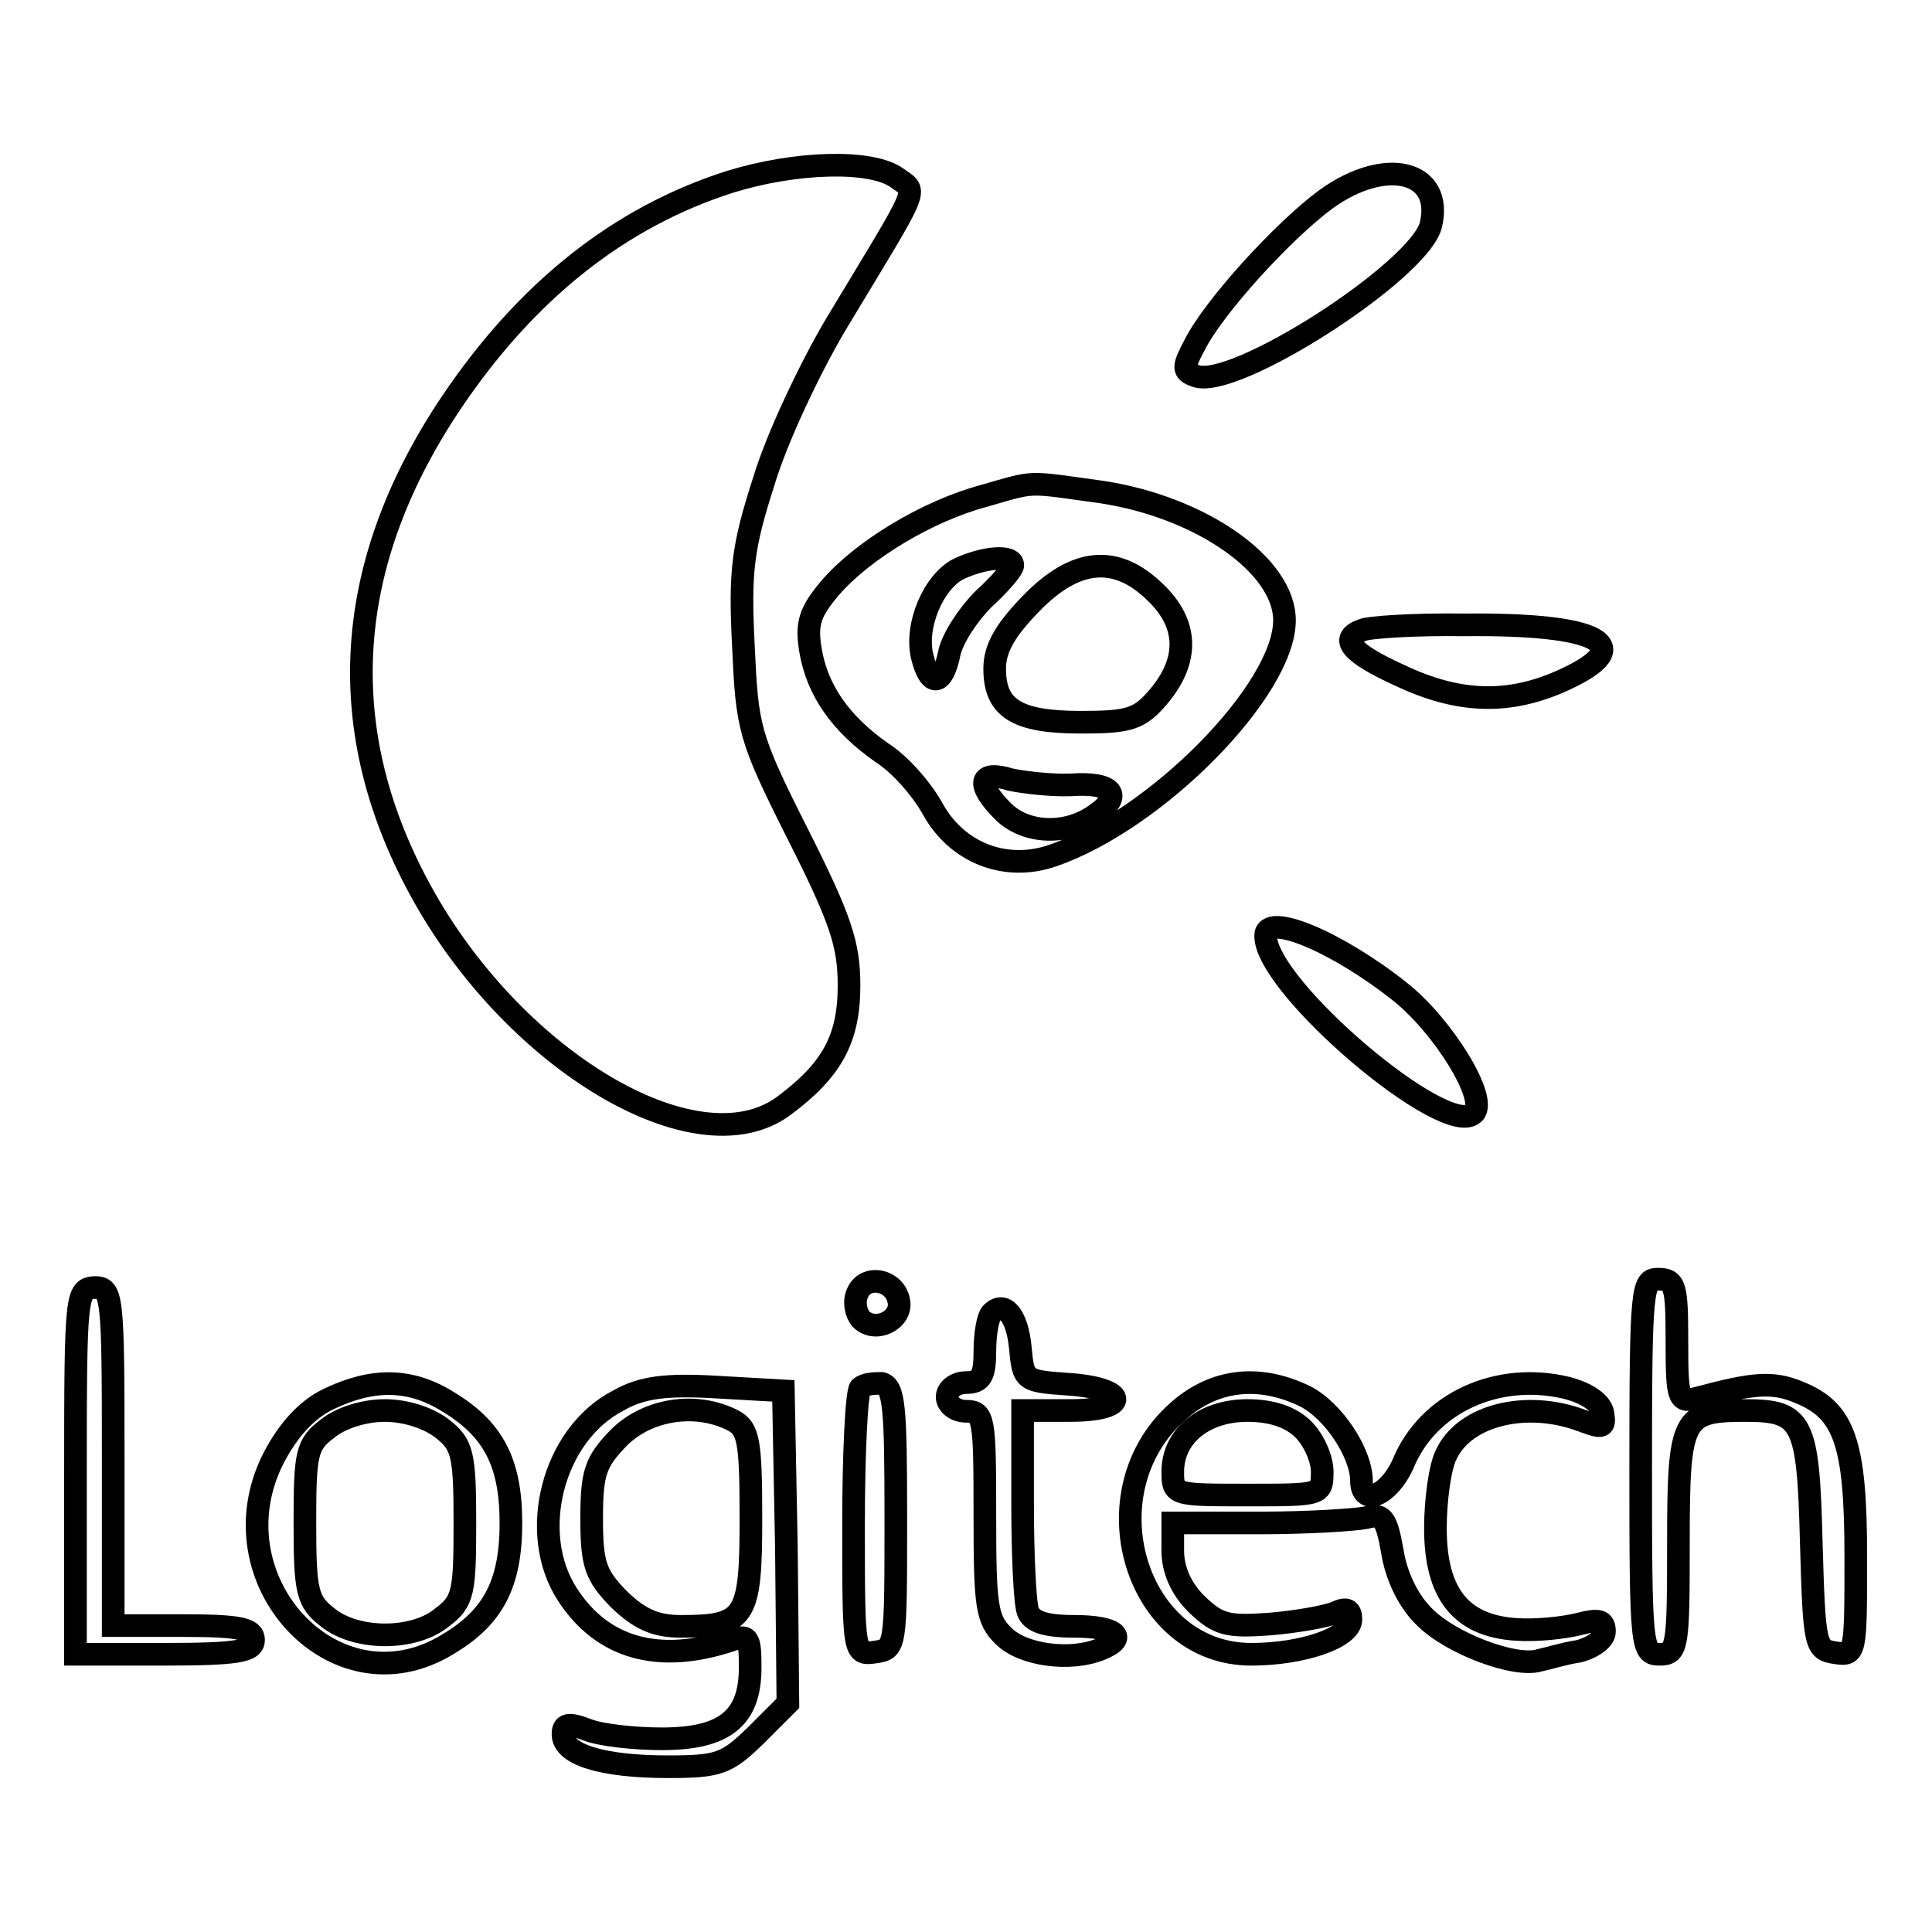
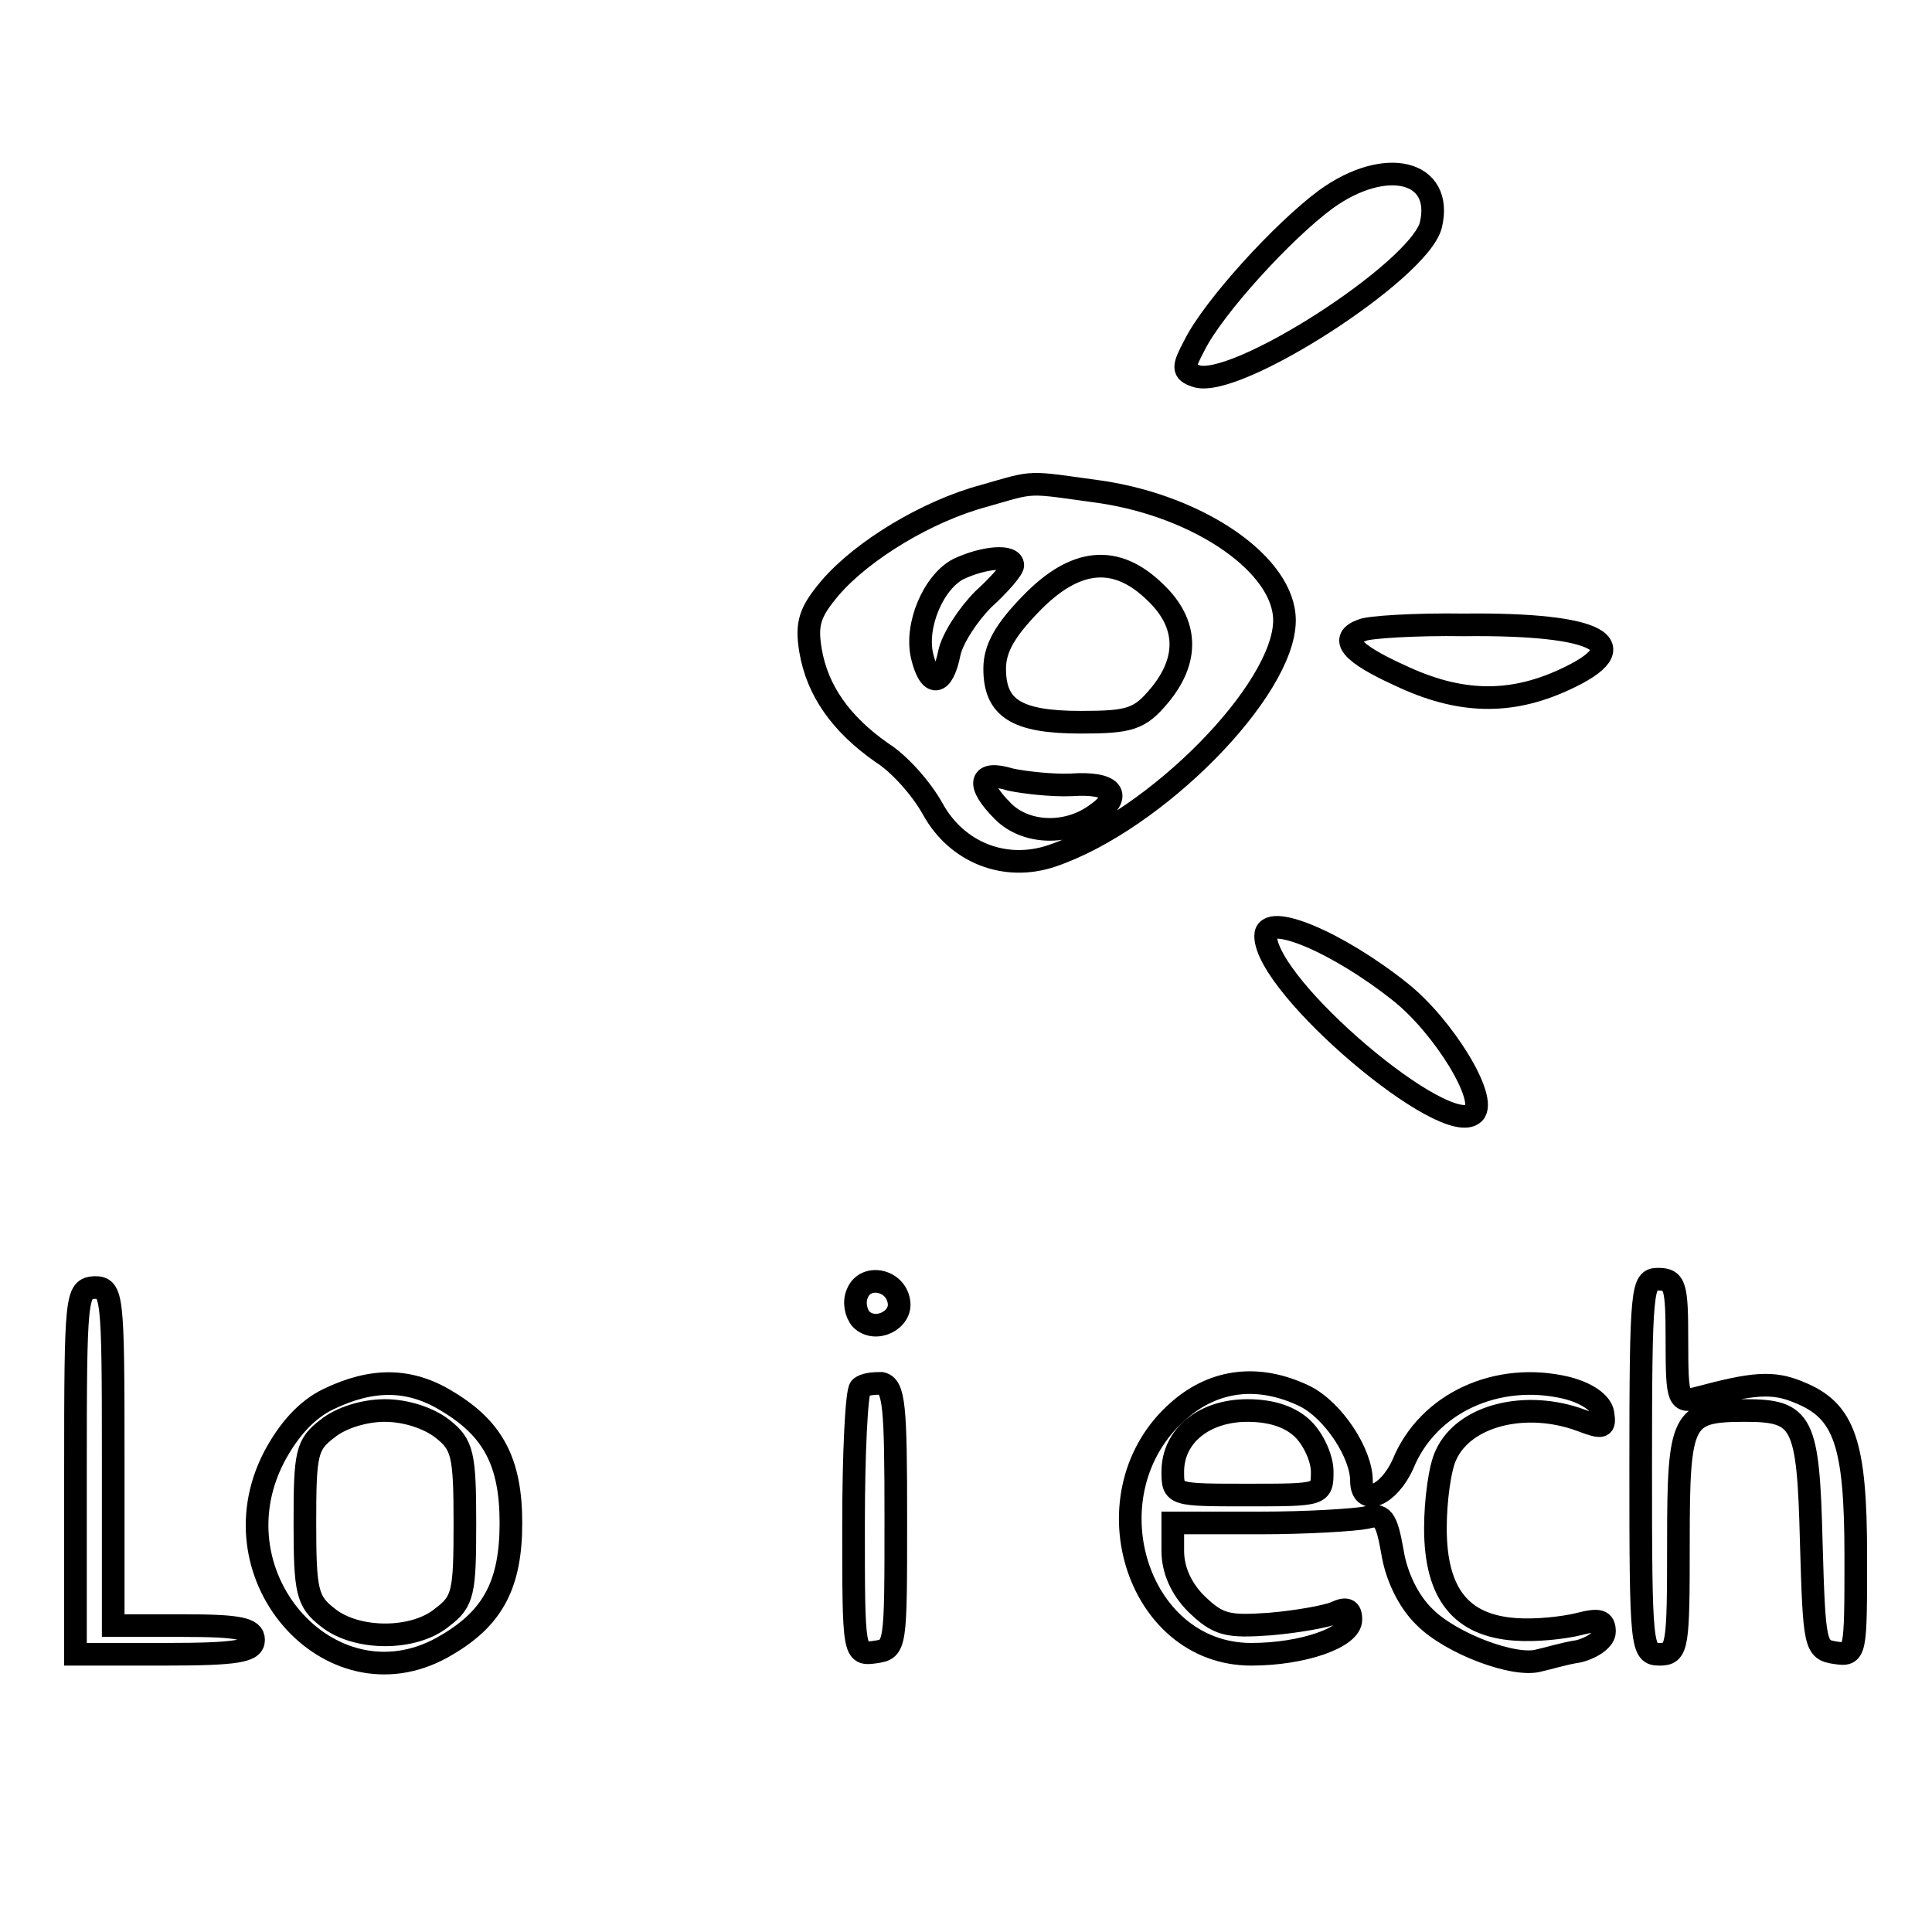
<svg xmlns="http://www.w3.org/2000/svg" version="1.1" x="0px" y="0px" viewBox="0 0 256 256" enable-background="new 0 0 256 256" xml:space="preserve">
  <g>
    <g>
-       <path stroke-width="3" fill-opacity="0" stroke="#000000" d="M96.7,24.1c-14.7,4.7-27,14.5-37,29.4C45,75.5,44,98,56.8,119.9c12.7,21.6,36,34.9,47.1,26.6  c6.3-4.7,8.6-8.8,8.6-15.9c0-5.5-1.1-8.8-6.8-20.1c-6.5-12.9-6.7-14-7.2-25c-0.5-9.8-0.1-13,2.7-21.7c1.7-5.7,6.1-15,9.6-20.9  c11.4-18.9,10.8-17.3,8.1-19.3C115.5,21.1,105.4,21.4,96.7,24.1z" />
      <path stroke-width="3" fill-opacity="0" stroke="#000000" d="M175.7,26.4c-5.7,4.2-14.9,14.3-17.4,19.3c-1.6,3-1.6,3.5,0.1,4.1c5,2,29.7-13.9,31.2-20  C191.3,22.6,183.6,20.7,175.7,26.4z" />
      <path stroke-width="3" fill-opacity="0" stroke="#000000" d="M130.4,65.7c-7.5,2-16.1,7.2-20.4,12.2c-2.7,3.2-3.2,4.7-2.6,8.3c0.9,5.3,4,9.7,9.4,13.5  c2.4,1.5,5.3,4.8,6.8,7.5c3.2,5.8,9.6,8.3,15.8,6.2c13.8-4.7,30.8-22,30.8-31.2c0-7.3-11.1-15-24.2-17  C135.8,63.8,137.4,63.7,130.4,65.7z M134.2,74.9c0,0.5-1.7,2.5-3.9,4.5c-2,2-4.1,5.2-4.5,7.1c-0.9,4.5-2.6,4.6-3.6,0.5  c-1-4.1,1.5-9.9,4.8-11.6C130.4,73.8,134.2,73.5,134.2,74.9z M153.1,78.5c4.3,4.1,4.5,8.9,0.5,13.7c-2.6,3.1-3.9,3.5-10.4,3.5  c-8.6,0-11.4-1.9-11.4-7.1c0-2.7,1.4-5.1,4.8-8.6C142.5,73.9,147.9,73.4,153.1,78.5z M141.9,104c5.6-0.4,7,1.4,3.2,4  c-3.8,2.7-9.2,2.5-12.2-0.5c-3.6-3.6-3.2-5.5,1-4.2C135.8,103.7,139.4,104.1,141.9,104z" />
      <path stroke-width="3" fill-opacity="0" stroke="#000000" d="M180.5,83.5c-3.1,1.1-1.6,3,5,6c7.8,3.7,14.5,3.9,21.7,0.6c10.1-4.6,4.8-7.5-13.2-7.3  C187.5,82.7,181.3,83.1,180.5,83.5z" />
      <path stroke-width="3" fill-opacity="0" stroke="#000000" d="M167.7,124c0,6.8,24,27.1,27.6,23.5c1.9-1.9-4.1-11.6-9.8-16.1C177.2,124.8,167.7,120.8,167.7,124z" />
      <path stroke-width="3" fill-opacity="0" stroke="#000000" d="M113.6,171.4c-0.5,1.1-0.2,2.6,0.5,3.4c1.9,1.9,5.5,0.1,5-2.4C118.6,169.5,114.6,168.8,113.6,171.4z" />
      <path stroke-width="3" fill-opacity="0" stroke="#000000" d="M217.4,194.4c0,24,0.1,24.8,2.5,24.8c2.4,0,2.5-0.9,2.5-14.9c0-16.5,0.5-17.4,8.9-17.4  c7.6,0,8.3,1.5,8.7,17.4c0.4,13.8,0.5,14.3,3.2,14.7s2.7,0.2,2.7-12.8c0-15-1.5-19.3-7.5-21.7c-3.5-1.5-6.2-1.2-13.3,0.7  c-2.7,0.7-2.9,0.5-2.9-7.5c0-7.3-0.2-8.2-2.5-8.2C217.6,169.5,217.4,170.4,217.4,194.4z" />
      <path stroke-width="3" fill-opacity="0" stroke="#000000" d="M10,195v24.2h11.8c9.7,0,11.8-0.4,11.8-1.9c0-1.5-1.9-1.9-9.3-1.9H15v-22.4c0-21.5-0.1-22.4-2.5-22.4  C10.1,170.8,10,171.6,10,195z" />
-       <path stroke-width="3" fill-opacity="0" stroke="#000000" d="M131.4,174c-0.5,0.5-0.9,2.7-0.9,5.1c0,3.2-0.5,4.1-2.5,4.1c-1.4,0-2.5,0.9-2.5,1.9c0,1,1.1,1.9,2.5,1.9  c2.4,0,2.5,0.9,2.5,13.7c0,12,0.2,13.9,2.5,16.1c2.5,2.5,8.8,3.4,12.9,1.7c3.7-1.5,2-3-3.5-3c-3.9,0-5.7-0.6-6.2-2  c-0.4-1.1-0.7-7.5-0.7-14.3v-12.3h6.3c8.2,0,7.8-3-0.5-3.5c-5.6-0.4-5.7-0.5-6.1-4.8C134.8,174.3,133.1,172.3,131.4,174z" />
      <path stroke-width="3" fill-opacity="0" stroke="#000000" d="M43.5,185.4c-2.9,1.4-5.3,4.1-7.2,7.7c-8.3,16.1,8.1,33.9,23,24.8c6.1-3.6,8.4-8.1,8.4-16.1  c0-8.1-2.4-12.5-8.4-16.1C54.3,182.6,49.3,182.6,43.5,185.4z M58.6,189.3c2.7,2.1,3,3.4,3,12.5c0,9.2-0.2,10.4-3,12.5  c-3.7,3.1-11.4,3.1-15.2,0c-2.7-2.1-3-3.4-3-12.5c0-9.2,0.2-10.4,3-12.5c1.7-1.4,4.8-2.4,7.6-2.4S56.8,187.9,58.6,189.3z" />
-       <path stroke-width="3" fill-opacity="0" stroke="#000000" d="M81.9,185.6c-8.7,4.5-12,17.6-6.7,25.7c4.6,7.1,12,9.2,21.5,6.1c2.5-0.9,2.7-0.5,2.7,3.6  c0,6.7-3.4,9.4-11.7,9.4c-3.7,0-8.2-0.5-9.9-1.2c-2.6-1-3.2-0.7-3.2,0.6c0,2.7,5.2,4.3,13.9,4.3c6.8,0,7.8-0.4,11.7-4.2l4.2-4.2  l-0.2-20.7l-0.4-20.7l-8.8-0.5C88.3,183.4,85,183.8,81.9,185.6z M97.1,188.2c2.1,1.1,2.4,2.7,2.4,13c0,13.2-0.7,14.3-9.3,14.3  c-3.4,0-5.5-1-8.2-3.6c-3.1-3.2-3.6-4.6-3.6-10.7c0-6.1,0.5-7.5,3.6-10.7C85.8,186.7,92.2,185.7,97.1,188.2z" />
      <path stroke-width="3" fill-opacity="0" stroke="#000000" d="M114,183.9c-0.5,0.5-0.9,8.7-0.9,18.1c0,17.3,0,17.3,2.9,16.9c2.7-0.4,2.7-0.6,2.7-17.8  c0-14.7-0.2-17.4-1.9-17.8C115.7,183.3,114.5,183.4,114,183.9z" />
      <path stroke-width="3" fill-opacity="0" stroke="#000000" d="M156.2,186.9c-12.3,10.7-5.8,32.3,9.6,32.3c6.8,0,13.2-2.2,13.2-4.6c0-1.4-0.6-1.6-2.1-0.9  c-1.2,0.5-5.1,1.2-8.7,1.5c-5.6,0.4-6.8,0.1-9.7-2.7c-2-2-3.1-4.5-3.1-7v-3.7h11.6c6.2,0,12.5-0.4,14-0.7c2.2-0.6,2.7,0,3.5,4.5  c0.5,3.2,2.1,6.6,4.3,8.7c3.5,3.5,12,6.7,15.2,5.7c1-0.2,3.2-0.9,5.2-1.2c1.9-0.5,3.4-1.6,3.4-2.6c0-1.5-0.7-1.7-3.4-1  c-2,0.5-5.7,0.9-8.4,0.7c-7.2-0.5-10.6-4.7-10.6-13.4c0-3.7,0.6-8.1,1.4-9.7c2.4-5.3,10.6-7.3,17.9-4.6c2.9,1.1,3.2,1,2.9-0.9  c-0.2-1.4-2.1-2.7-4.8-3.4c-9.2-2.2-18.4,2-21.7,10.1c-1.9,4.2-5.5,5.7-5.5,2.2c0-3.6-3.7-9.3-7.5-11.2  C166.9,182.1,161,182.7,156.2,186.9z M172.7,189.4c1.4,1.4,2.5,3.9,2.5,5.6c0,3.1-0.1,3.1-9.9,3.1c-9.8,0-9.9,0-9.9-3.1  c0-4.7,4.1-8.1,9.9-8.1C168.6,186.9,171.1,187.8,172.7,189.4z" />
    </g>
  </g>
</svg>